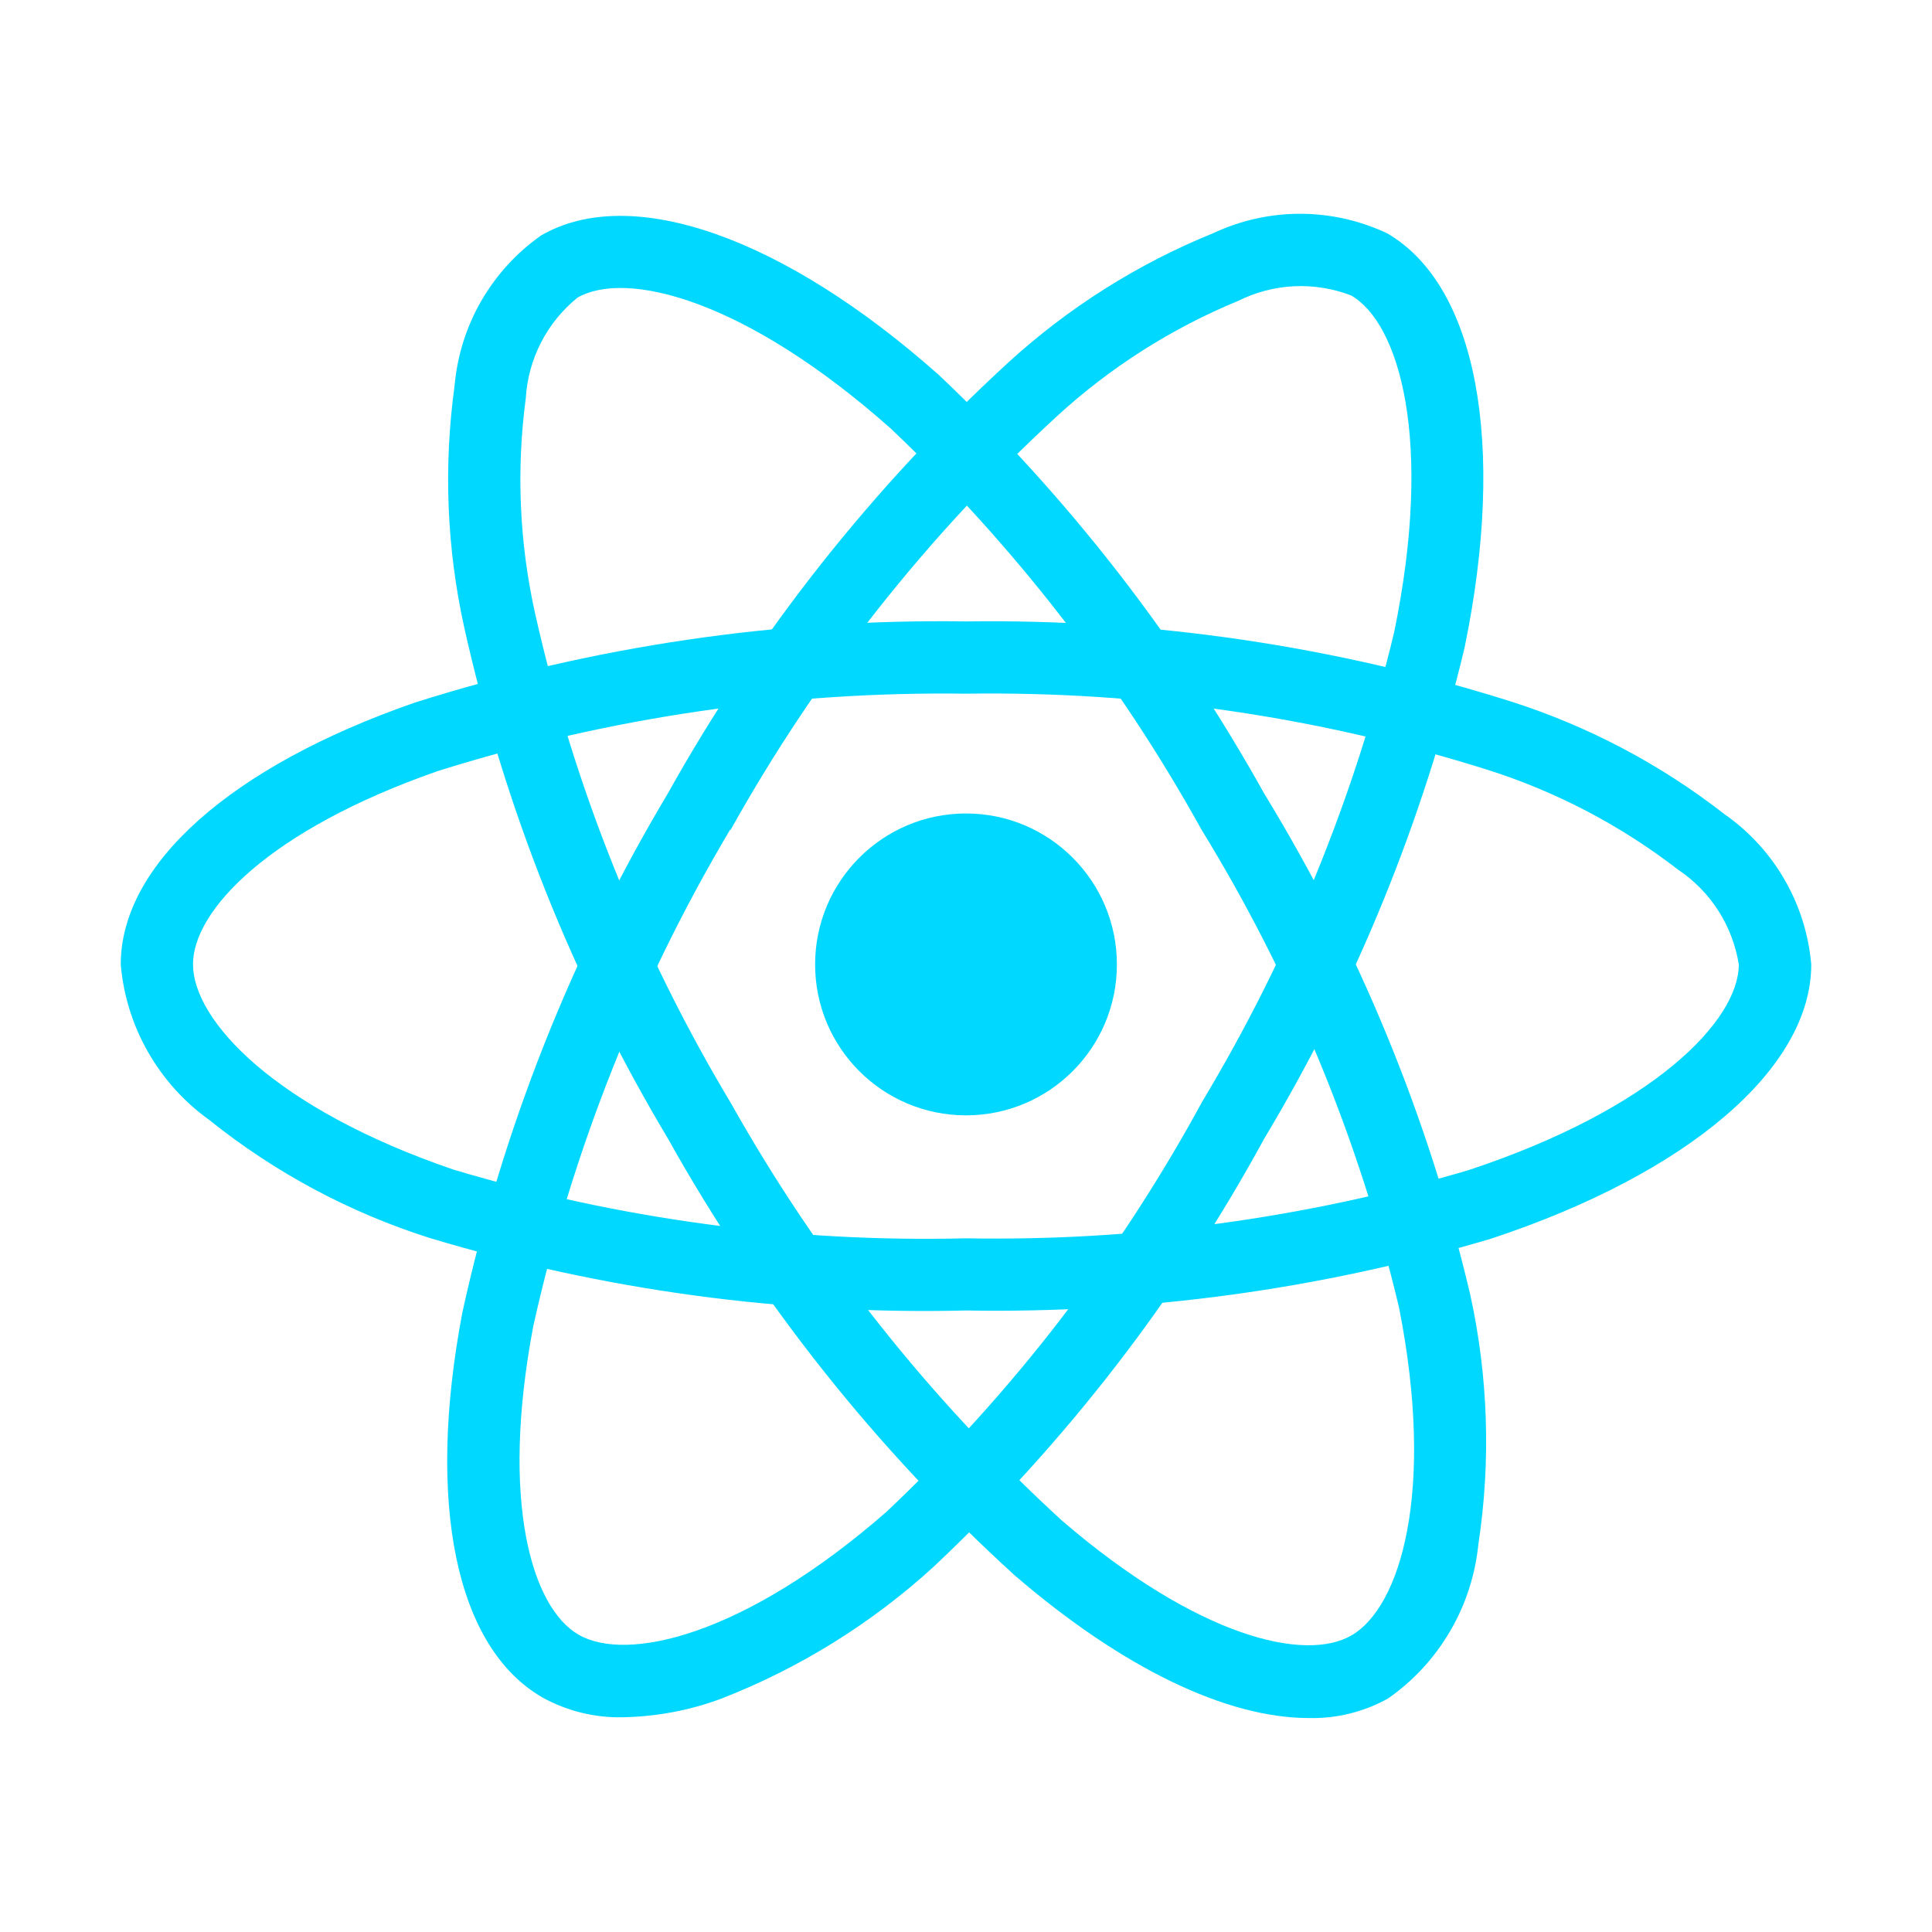
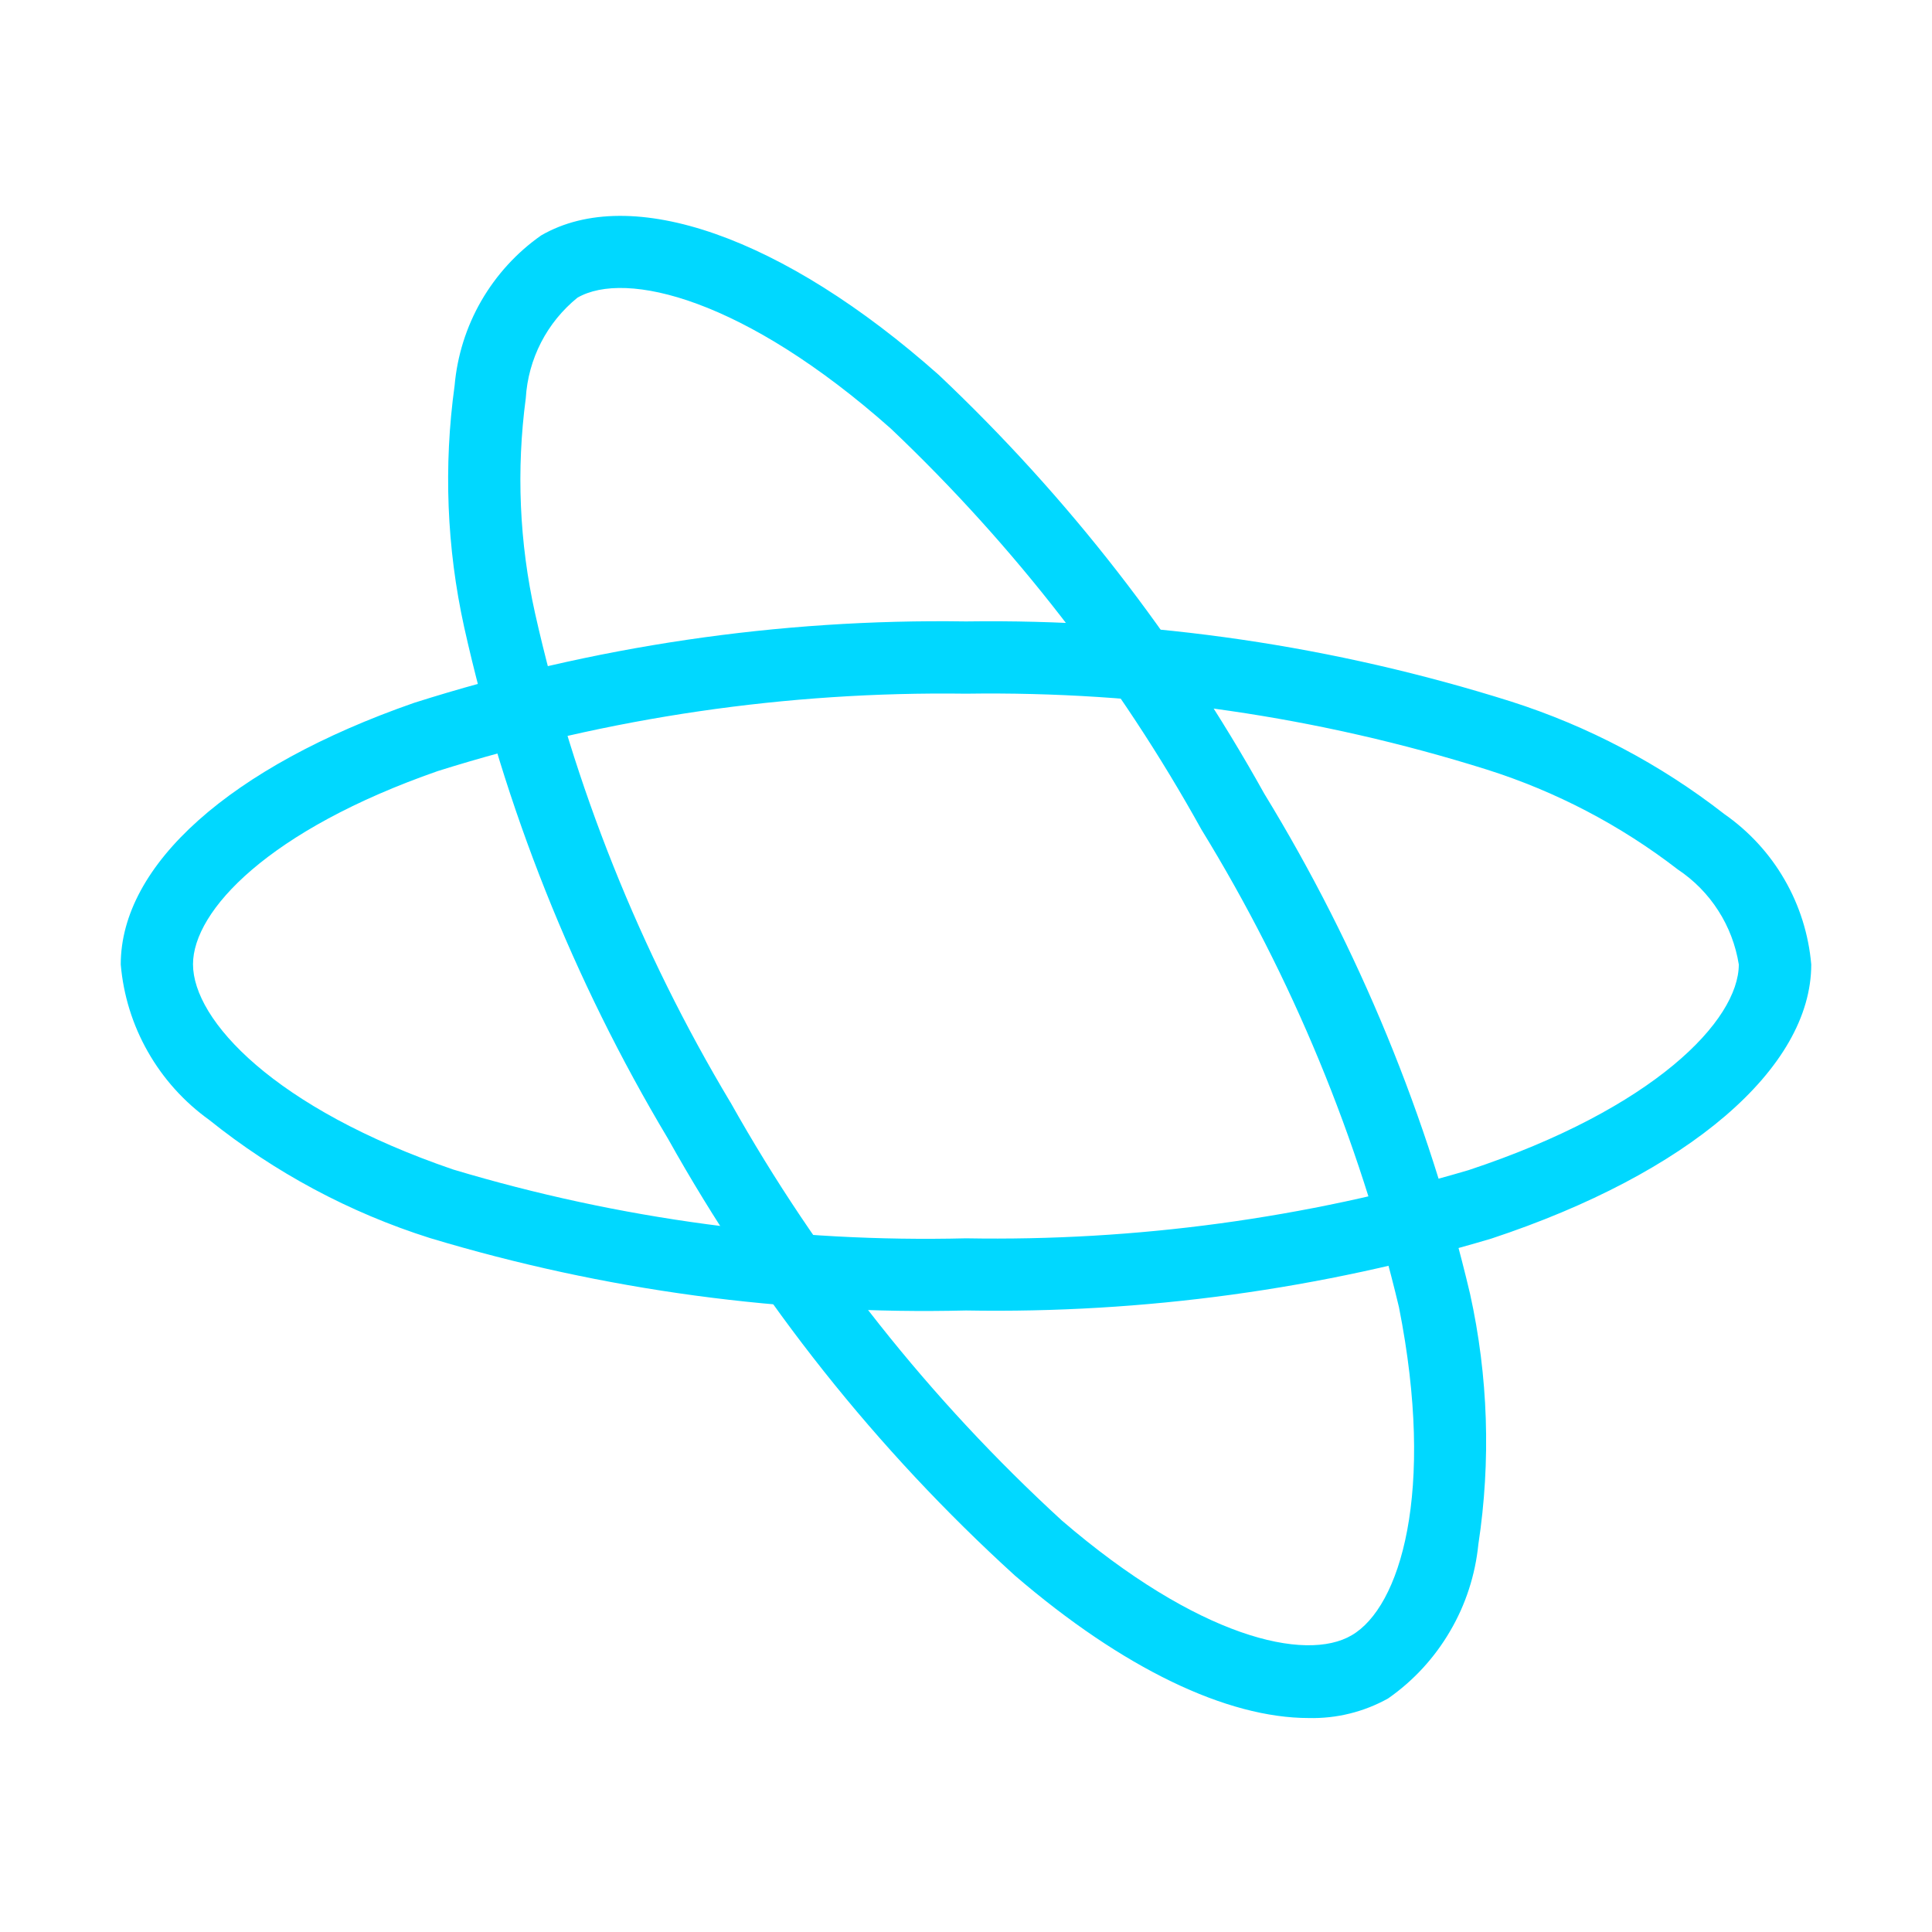
<svg xmlns="http://www.w3.org/2000/svg" width="20" height="20" viewBox="0 0 20 20" fill="none">
-   <path d="M10 11.546C10.863 11.546 11.562 10.847 11.562 9.984C11.562 9.121 10.863 8.421 10 8.421C9.137 8.421 8.438 9.121 8.438 9.984C8.438 10.847 9.137 11.546 10 11.546Z" fill="#00D8FF" />
  <path d="M10 13.566C8.122 13.612 6.249 13.358 4.45 12.816C3.619 12.553 2.844 12.138 2.164 11.592C1.905 11.406 1.689 11.166 1.531 10.888C1.373 10.611 1.277 10.302 1.25 9.984C1.25 8.951 2.385 7.938 4.286 7.276C6.133 6.689 8.062 6.404 10 6.433C11.912 6.406 13.815 6.686 15.639 7.261C16.439 7.516 17.188 7.911 17.85 8.427C18.105 8.605 18.318 8.836 18.473 9.105C18.629 9.374 18.723 9.674 18.75 9.984C18.75 11.057 17.481 12.146 15.438 12.822C13.674 13.347 11.84 13.598 10 13.566ZM10 7.181C8.146 7.156 6.301 7.426 4.532 7.982C2.782 8.592 1.998 9.427 1.998 9.982C1.998 10.562 2.841 11.474 4.692 12.107C6.413 12.623 8.204 12.863 10 12.819C11.76 12.85 13.515 12.612 15.203 12.113C17.125 11.476 18 10.562 18 9.984C17.968 9.785 17.896 9.595 17.787 9.426C17.679 9.257 17.536 9.112 17.369 9.001C16.776 8.543 16.107 8.193 15.393 7.967C13.649 7.419 11.828 7.154 10 7.181Z" fill="#00D8FF" />
-   <path d="M6.45 17.777C6.158 17.784 5.87 17.713 5.615 17.572C4.72 17.056 4.41 15.567 4.786 13.589C5.2 11.696 5.917 9.882 6.911 8.218C7.842 6.549 9.035 5.039 10.444 3.747C11.065 3.181 11.78 2.73 12.559 2.414C12.84 2.282 13.147 2.213 13.458 2.213C13.769 2.213 14.076 2.282 14.357 2.414C15.288 2.95 15.596 4.592 15.162 6.701C14.735 8.491 14.036 10.205 13.089 11.784C12.191 13.433 11.035 14.93 9.667 16.217C9.024 16.805 8.277 17.269 7.465 17.585C7.14 17.706 6.797 17.77 6.45 17.777ZM7.558 8.589C6.611 10.183 5.923 11.917 5.521 13.726C5.175 15.548 5.507 16.644 5.989 16.922C6.489 17.212 7.703 16.938 9.177 15.65C10.483 14.417 11.586 12.985 12.444 11.406C13.351 9.897 14.021 8.258 14.432 6.546C14.841 4.562 14.488 3.347 13.986 3.058C13.798 2.986 13.598 2.954 13.397 2.963C13.196 2.973 12.999 3.024 12.819 3.114C12.126 3.4 11.489 3.805 10.938 4.312C9.592 5.55 8.452 6.996 7.562 8.593L7.558 8.589Z" fill="#00D8FF" />
  <path d="M13.548 17.785C12.701 17.785 11.626 17.273 10.505 16.309C9.072 15.005 7.859 13.478 6.914 11.786C5.933 10.145 5.221 8.358 4.805 6.492C4.624 5.671 4.591 4.824 4.706 3.992C4.733 3.683 4.827 3.384 4.982 3.115C5.137 2.847 5.348 2.615 5.602 2.437C6.532 1.899 8.109 2.452 9.718 3.881C11.056 5.145 12.192 6.607 13.087 8.215C14.067 9.818 14.786 11.566 15.218 13.394C15.406 14.245 15.435 15.124 15.304 15.986C15.272 16.303 15.173 16.611 15.011 16.886C14.85 17.162 14.632 17.399 14.37 17.582C14.119 17.722 13.835 17.792 13.548 17.785ZM7.561 11.41C8.468 13.027 9.626 14.488 10.993 15.741C12.399 16.95 13.514 17.21 13.993 16.928C14.493 16.637 14.862 15.451 14.482 13.532C14.066 11.786 13.376 10.117 12.437 8.587C11.584 7.048 10.499 5.649 9.222 4.437C7.707 3.092 6.478 2.792 5.977 3.082C5.821 3.209 5.693 3.366 5.601 3.545C5.509 3.724 5.455 3.92 5.443 4.121C5.344 4.863 5.376 5.617 5.539 6.349C5.939 8.133 6.622 9.842 7.561 11.411L7.561 11.41Z" fill="#00D8FF" />
</svg>